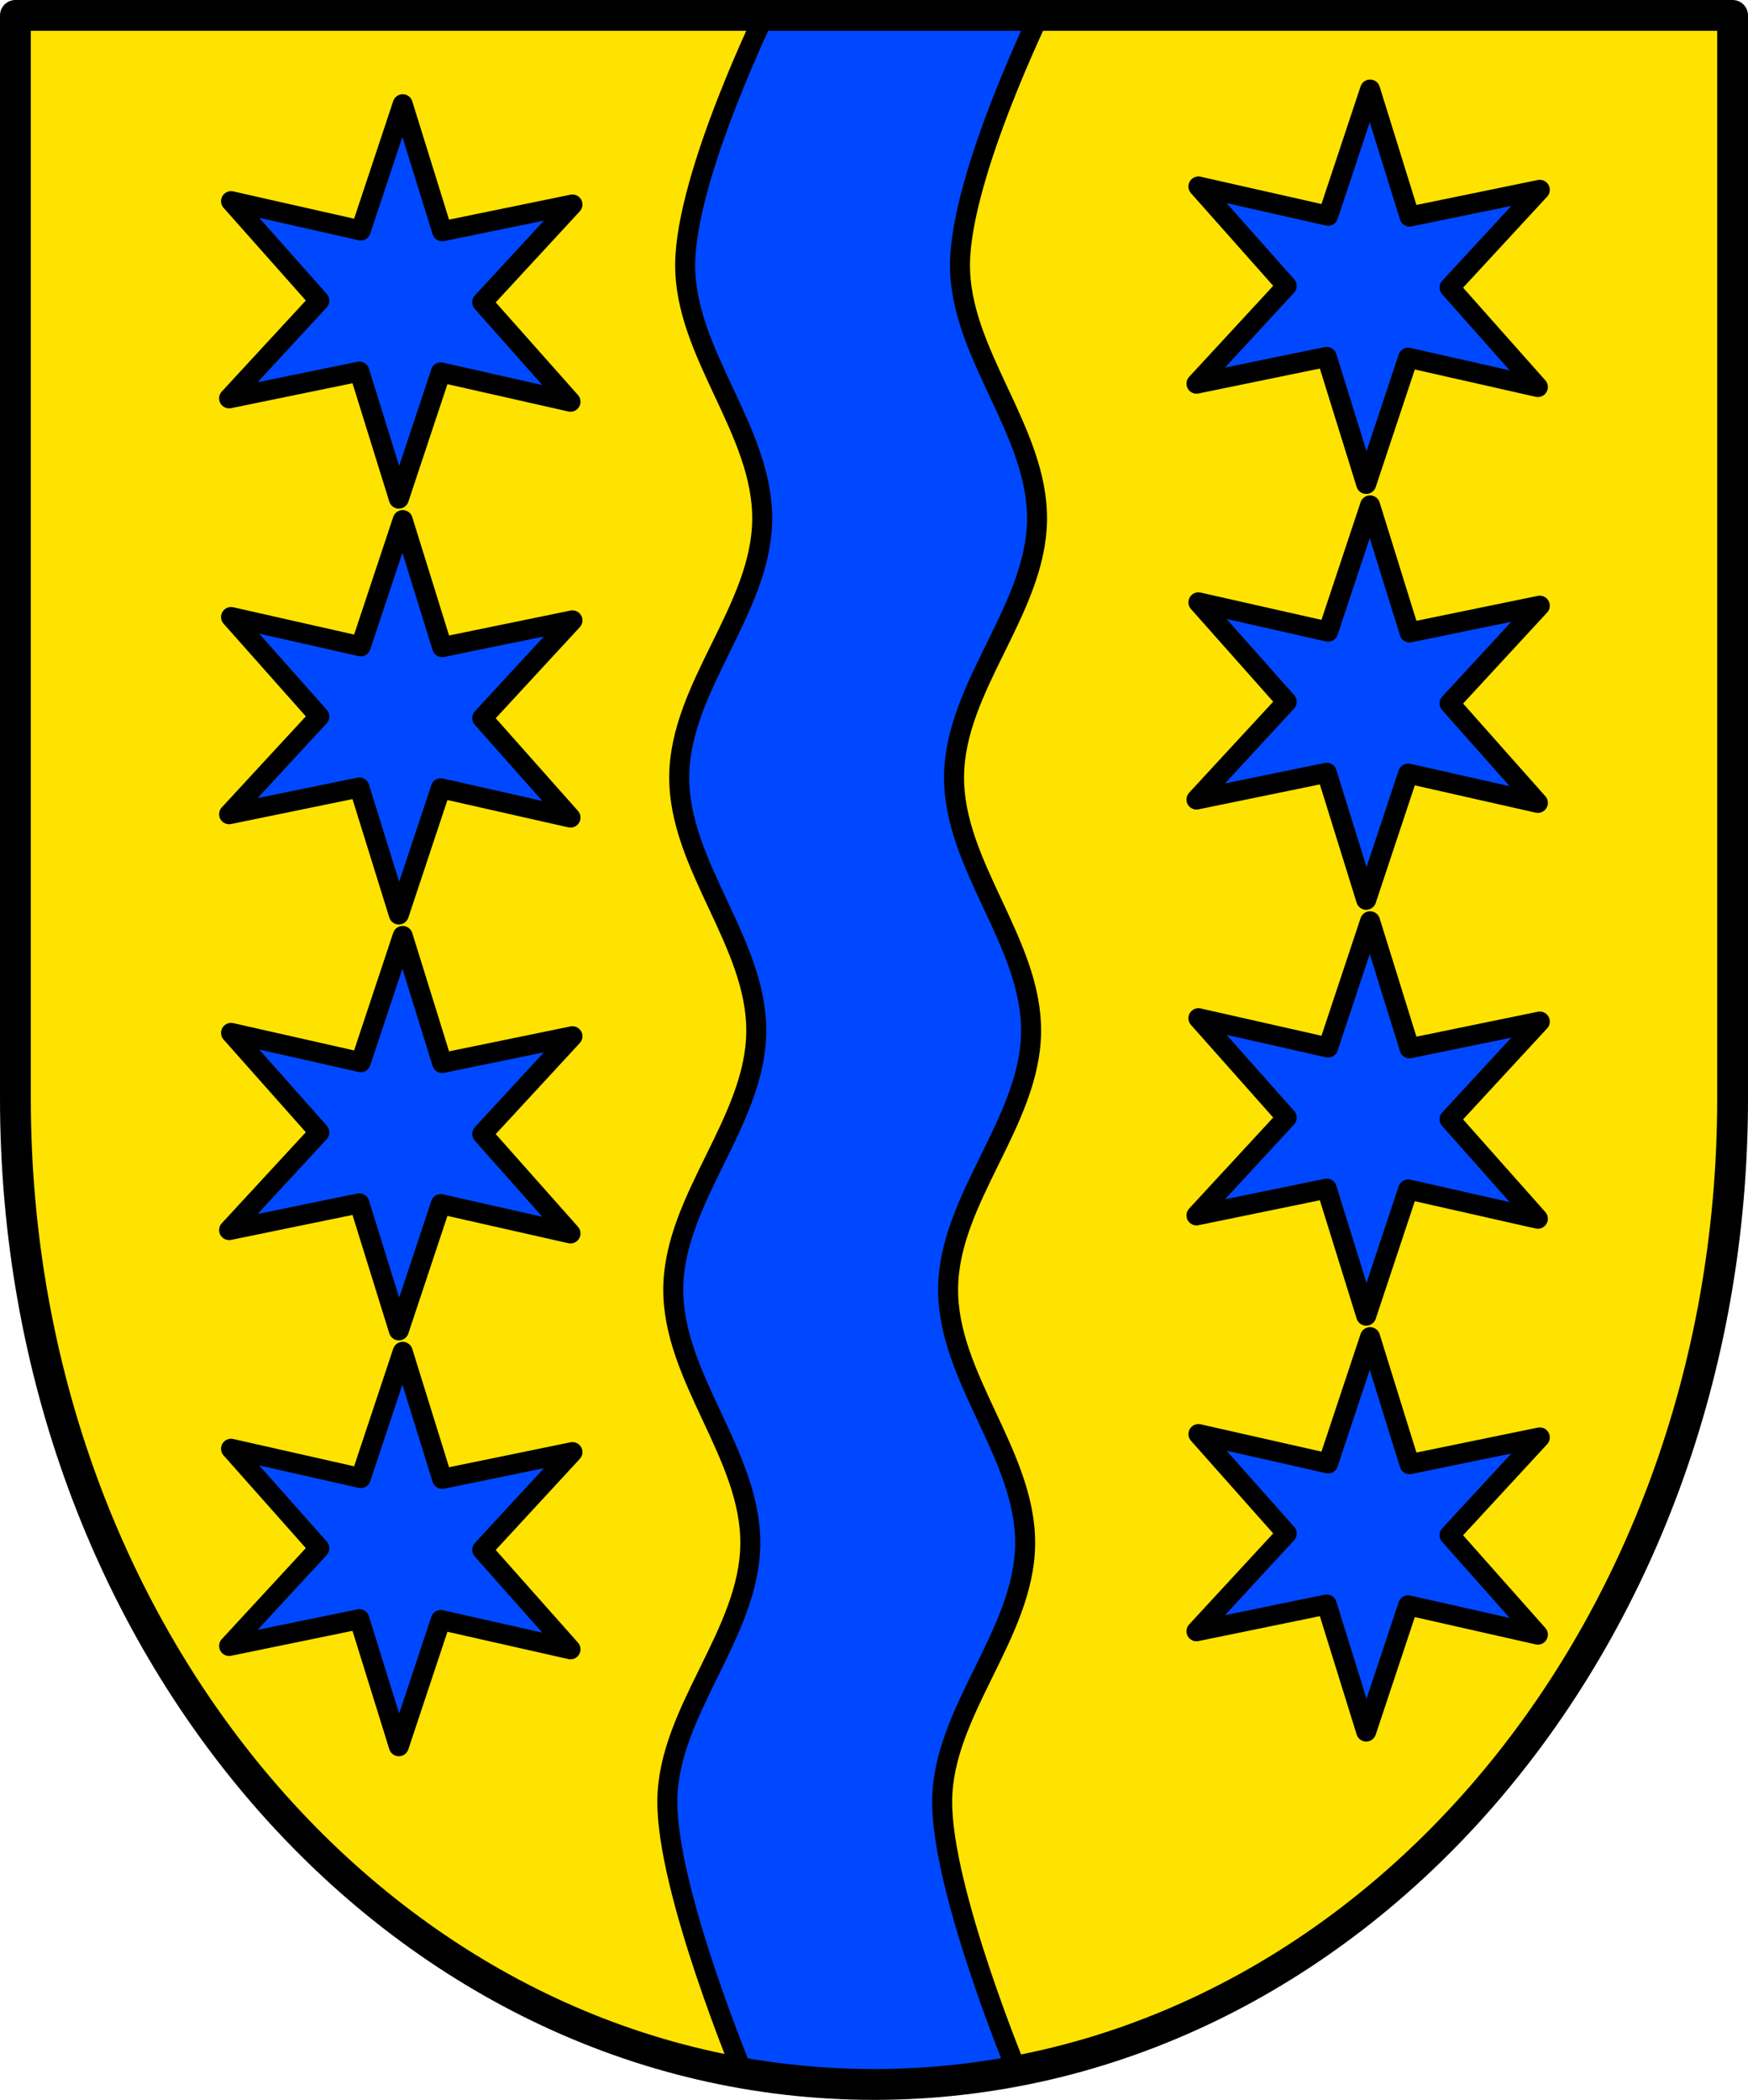
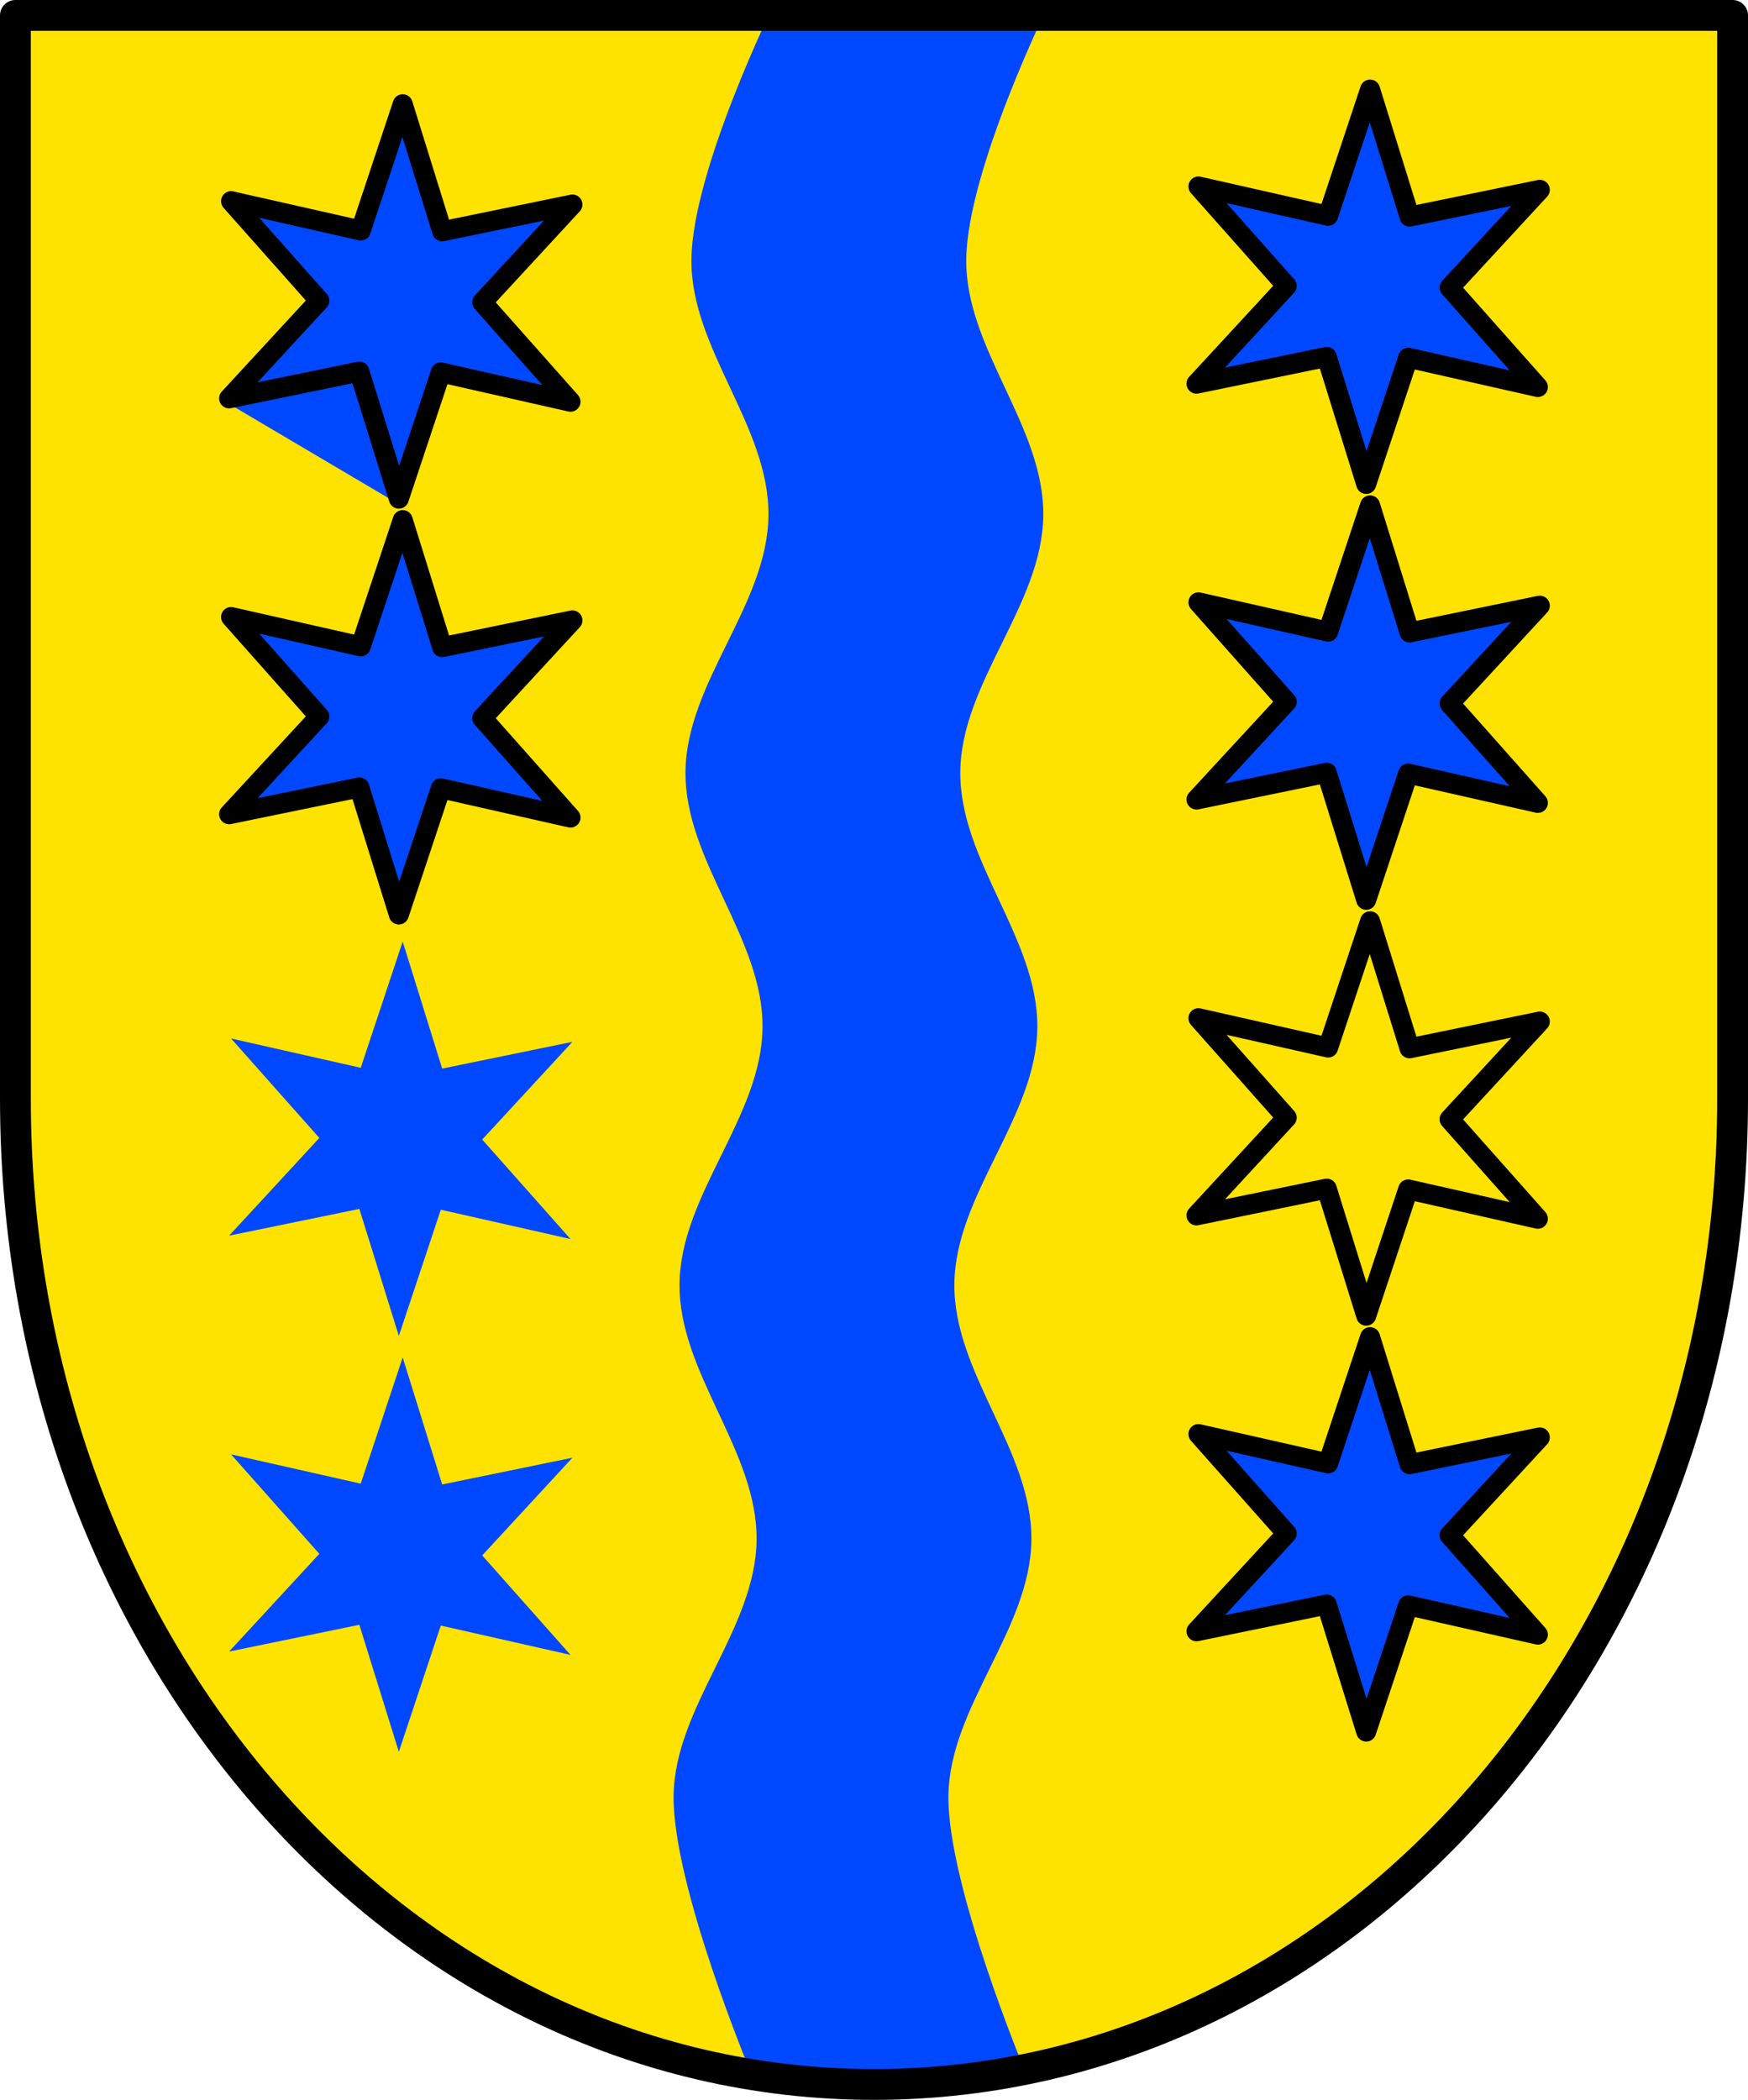
<svg xmlns="http://www.w3.org/2000/svg" xmlns:ns1="http://www.inkscape.org/namespaces/inkscape" xmlns:ns2="http://sodipodi.sourceforge.net/DTD/sodipodi-0.dtd" width="49.332mm" height="59.234mm" viewBox="0 0 174.798 209.884" id="svg7280" version="1.1" ns1:version="0.91 r13725" ns2:docname="glarus_nord_coa.svg">
  <defs id="defs7282" />
  <g ns1:label="Ebene 1" ns1:groupmode="layer" id="layer1" transform="translate(-182.241,-435.815)">
    <path style="color:#000000;clip-rule:nonzero;display:inline;overflow:visible;visibility:visible;opacity:1;isolation:auto;mix-blend-mode:normal;color-interpolation:sRGB;color-interpolation-filters:linearRGB;solid-color:#000000;solid-opacity:1;fill:#ffe300;fill-opacity:1;fill-rule:nonzero;stroke:none;stroke-width:3.082;stroke-linecap:square;stroke-linejoin:round;stroke-miterlimit:10;stroke-dasharray:none;stroke-dashoffset:0;stroke-opacity:1;color-rendering:auto;image-rendering:auto;shape-rendering:auto;text-rendering:auto;enable-background:accumulate" d="M 355.499,437.356 L 355.499,545.611 C 355.499,600.207 317.206,644.159 269.64,644.159 C 222.075,644.159 183.782,600.207 183.782,545.611 L 183.782,437.356 Z" id="rect5788" ns1:connector-curvature="0" ns2:nodetypes="cssscc" />
    <path id="path5791-2-1" style="display:inline;fill:#0048ff;fill-opacity:1;fill-rule:evenodd;stroke:none;stroke-width:2;stroke-linecap:butt;stroke-linejoin:miter;stroke-miterlimit:4;stroke-dasharray:none;stroke-opacity:1" d="M 257.302,642.933 C 257.302,642.933 249.505,624.274 249.6,615.334 C 249.694,606.394 257.802,598.675 257.897,589.735 C 257.992,580.795 250.1,573.075 250.194,564.135 C 250.289,555.195 258.397,547.476 258.492,538.536 C 258.586,529.596 250.694,521.877 250.789,512.937 C 250.883,503.997 258.992,496.278 259.086,487.338 C 259.181,478.398 251.289,470.679 251.383,461.739 C 251.478,452.799 259.681,436.14 259.681,436.14 L 287.163,436.14 C 287.163,436.14 278.961,452.799 278.866,461.739 C 278.771,470.679 286.663,478.398 286.569,487.338 C 286.474,496.278 278.366,503.997 278.271,512.937 C 278.177,521.877 286.069,529.596 285.974,538.536 C 285.88,547.476 277.771,555.195 277.677,564.135 C 277.582,573.075 285.474,580.795 285.38,589.735 C 285.285,598.675 277.177,606.394 277.082,615.334 C 276.988,624.274 284.785,642.933 284.785,642.933 C 271.738,645.503 262.837,645.305 257.302,642.933 Z" ns1:connector-curvature="0" ns2:nodetypes="csssssssccssssssscc" />
    <g id="g6501-5" transform="translate(23.25,419.987)" style="display:inline;fill:#0048ff;fill-opacity:1;stroke:none">
      <path transform="matrix(0.226,-0.117,0.117,0.226,278.737,152.1)" d="M 68.794,158.043 L 28.83,124.393 L -8.603,160.836 L 0.556,109.402 L -49.721,95.206 L -0.598,77.421 L -13.442,26.781 L 26.521,60.43 L 63.955,23.987 L 54.795,75.421 L 105.073,89.618 L 55.95,107.403 Z" ns1:randomized="0" ns1:rounded="0" ns1:flatsided="false" ns2:arg2="1.5347136" ns2:arg1="1.0111148" ns2:r2="32.002491" ns2:r1="77.447502" ns2:cy="92.411629" ns2:cx="27.675676" ns2:sides="6" id="path5878-4-2" style="color:#000000;clip-rule:nonzero;display:inline;overflow:visible;visibility:visible;opacity:1;isolation:auto;mix-blend-mode:normal;color-interpolation:sRGB;color-interpolation-filters:linearRGB;solid-color:#000000;solid-opacity:1;fill:#0048ff;fill-opacity:1;fill-rule:nonzero;stroke:none;stroke-width:7.872;stroke-linecap:square;stroke-linejoin:round;stroke-miterlimit:4;stroke-dasharray:none;stroke-dashoffset:0;stroke-opacity:1;color-rendering:auto;image-rendering:auto;shape-rendering:auto;text-rendering:auto;enable-background:accumulate" ns2:type="star" />
      <path transform="matrix(0.226,-0.117,0.117,0.226,278.737,68.967)" d="M 68.794,158.043 L 28.83,124.393 L -8.603,160.836 L 0.556,109.402 L -49.721,95.206 L -0.598,77.421 L -13.442,26.781 L 26.521,60.43 L 63.955,23.987 L 54.795,75.421 L 105.073,89.618 L 55.95,107.403 Z" ns1:randomized="0" ns1:rounded="0" ns1:flatsided="false" ns2:arg2="1.5347136" ns2:arg1="1.0111148" ns2:r2="32.002491" ns2:r1="77.447502" ns2:cy="92.411629" ns2:cx="27.675676" ns2:sides="6" id="path5878-9-4" style="color:#000000;clip-rule:nonzero;display:inline;overflow:visible;visibility:visible;opacity:1;isolation:auto;mix-blend-mode:normal;color-interpolation:sRGB;color-interpolation-filters:linearRGB;solid-color:#000000;solid-opacity:1;fill:#0048ff;fill-opacity:1;fill-rule:nonzero;stroke:none;stroke-width:7.872;stroke-linecap:square;stroke-linejoin:round;stroke-miterlimit:4;stroke-dasharray:none;stroke-dashoffset:0;stroke-opacity:1;color-rendering:auto;image-rendering:auto;shape-rendering:auto;text-rendering:auto;enable-background:accumulate" ns2:type="star" />
-       <path transform="matrix(0.226,-0.117,0.117,0.226,278.737,110.533)" d="M 68.794,158.043 L 28.83,124.393 L -8.603,160.836 L 0.556,109.402 L -49.721,95.206 L -0.598,77.421 L -13.442,26.781 L 26.521,60.43 L 63.955,23.987 L 54.795,75.421 L 105.073,89.618 L 55.95,107.403 Z" ns1:randomized="0" ns1:rounded="0" ns1:flatsided="false" ns2:arg2="1.5347136" ns2:arg1="1.0111148" ns2:r2="32.002491" ns2:r1="77.447502" ns2:cy="92.411629" ns2:cx="27.675676" ns2:sides="6" id="path5878-8-4" style="color:#000000;clip-rule:nonzero;display:inline;overflow:visible;visibility:visible;opacity:1;isolation:auto;mix-blend-mode:normal;color-interpolation:sRGB;color-interpolation-filters:linearRGB;solid-color:#000000;solid-opacity:1;fill:#0048ff;fill-opacity:1;fill-rule:nonzero;stroke:none;stroke-width:7.872;stroke-linecap:square;stroke-linejoin:round;stroke-miterlimit:4;stroke-dasharray:none;stroke-dashoffset:0;stroke-opacity:1;color-rendering:auto;image-rendering:auto;shape-rendering:auto;text-rendering:auto;enable-background:accumulate" ns2:type="star" />
      <path transform="matrix(0.226,-0.117,0.117,0.226,278.737,27.401)" d="M 68.794,158.043 L 28.83,124.393 L -8.603,160.836 L 0.556,109.402 L -49.721,95.206 L -0.598,77.421 L -13.442,26.781 L 26.521,60.43 L 63.955,23.987 L 54.795,75.421 L 105.073,89.618 L 55.95,107.403 Z" ns1:randomized="0" ns1:rounded="0" ns1:flatsided="false" ns2:arg2="1.5347136" ns2:arg1="1.0111148" ns2:r2="32.002491" ns2:r1="77.447502" ns2:cy="92.411629" ns2:cx="27.675676" ns2:sides="6" id="path5878-5" style="color:#000000;clip-rule:nonzero;display:inline;overflow:visible;visibility:visible;opacity:1;isolation:auto;mix-blend-mode:normal;color-interpolation:sRGB;color-interpolation-filters:linearRGB;solid-color:#000000;solid-opacity:1;fill:#0048ff;fill-opacity:1;fill-rule:nonzero;stroke:none;stroke-width:7.872;stroke-linecap:square;stroke-linejoin:round;stroke-miterlimit:4;stroke-dasharray:none;stroke-dashoffset:0;stroke-opacity:1;color-rendering:auto;image-rendering:auto;shape-rendering:auto;text-rendering:auto;enable-background:accumulate" ns2:type="star" />
    </g>
    <g id="g6501-5-8" transform="translate(-73.486,421.455)" style="display:inline;fill:#0048ff;fill-opacity:1;stroke:none">
      <path transform="matrix(0.226,-0.117,0.117,0.226,278.737,152.1)" d="M 68.794,158.043 L 28.83,124.393 L -8.603,160.836 L 0.556,109.402 L -49.721,95.206 L -0.598,77.421 L -13.442,26.781 L 26.521,60.43 L 63.955,23.987 L 54.795,75.421 L 105.073,89.618 L 55.95,107.403 Z" ns1:randomized="0" ns1:rounded="0" ns1:flatsided="false" ns2:arg2="1.5347136" ns2:arg1="1.0111148" ns2:r2="32.002491" ns2:r1="77.447502" ns2:cy="92.411629" ns2:cx="27.675676" ns2:sides="6" id="path5878-4-2-0" style="color:#000000;clip-rule:nonzero;display:inline;overflow:visible;visibility:visible;opacity:1;isolation:auto;mix-blend-mode:normal;color-interpolation:sRGB;color-interpolation-filters:linearRGB;solid-color:#000000;solid-opacity:1;fill:#0048ff;fill-opacity:1;fill-rule:nonzero;stroke:none;stroke-width:7.872;stroke-linecap:square;stroke-linejoin:round;stroke-miterlimit:4;stroke-dasharray:none;stroke-dashoffset:0;stroke-opacity:1;color-rendering:auto;image-rendering:auto;shape-rendering:auto;text-rendering:auto;enable-background:accumulate" ns2:type="star" />
      <path transform="matrix(0.226,-0.117,0.117,0.226,278.737,68.967)" d="M 68.794,158.043 L 28.83,124.393 L -8.603,160.836 L 0.556,109.402 L -49.721,95.206 L -0.598,77.421 L -13.442,26.781 L 26.521,60.43 L 63.955,23.987 L 54.795,75.421 L 105.073,89.618 L 55.95,107.403 Z" ns1:randomized="0" ns1:rounded="0" ns1:flatsided="false" ns2:arg2="1.5347136" ns2:arg1="1.0111148" ns2:r2="32.002491" ns2:r1="77.447502" ns2:cy="92.411629" ns2:cx="27.675676" ns2:sides="6" id="path5878-9-4-2" style="color:#000000;clip-rule:nonzero;display:inline;overflow:visible;visibility:visible;opacity:1;isolation:auto;mix-blend-mode:normal;color-interpolation:sRGB;color-interpolation-filters:linearRGB;solid-color:#000000;solid-opacity:1;fill:#0048ff;fill-opacity:1;fill-rule:nonzero;stroke:none;stroke-width:7.872;stroke-linecap:square;stroke-linejoin:round;stroke-miterlimit:4;stroke-dasharray:none;stroke-dashoffset:0;stroke-opacity:1;color-rendering:auto;image-rendering:auto;shape-rendering:auto;text-rendering:auto;enable-background:accumulate" ns2:type="star" />
      <path transform="matrix(0.226,-0.117,0.117,0.226,278.737,110.533)" d="M 68.794,158.043 L 28.83,124.393 L -8.603,160.836 L 0.556,109.402 L -49.721,95.206 L -0.598,77.421 L -13.442,26.781 L 26.521,60.43 L 63.955,23.987 L 54.795,75.421 L 105.073,89.618 L 55.95,107.403 Z" ns1:randomized="0" ns1:rounded="0" ns1:flatsided="false" ns2:arg2="1.5347136" ns2:arg1="1.0111148" ns2:r2="32.002491" ns2:r1="77.447502" ns2:cy="92.411629" ns2:cx="27.675676" ns2:sides="6" id="path5878-8-4-3" style="color:#000000;clip-rule:nonzero;display:inline;overflow:visible;visibility:visible;opacity:1;isolation:auto;mix-blend-mode:normal;color-interpolation:sRGB;color-interpolation-filters:linearRGB;solid-color:#000000;solid-opacity:1;fill:#0048ff;fill-opacity:1;fill-rule:nonzero;stroke:none;stroke-width:7.872;stroke-linecap:square;stroke-linejoin:round;stroke-miterlimit:4;stroke-dasharray:none;stroke-dashoffset:0;stroke-opacity:1;color-rendering:auto;image-rendering:auto;shape-rendering:auto;text-rendering:auto;enable-background:accumulate" ns2:type="star" />
-       <path transform="matrix(0.226,-0.117,0.117,0.226,278.737,27.401)" d="M 68.794,158.043 L 28.83,124.393 L -8.603,160.836 L 0.556,109.402 L -49.721,95.206 L -0.598,77.421 L -13.442,26.781 L 26.521,60.43 L 63.955,23.987 L 54.795,75.421 L 105.073,89.618 L 55.95,107.403 Z" ns1:randomized="0" ns1:rounded="0" ns1:flatsided="false" ns2:arg2="1.5347136" ns2:arg1="1.0111148" ns2:r2="32.002491" ns2:r1="77.447502" ns2:cy="92.411629" ns2:cx="27.675676" ns2:sides="6" id="path5878-5-1" style="color:#000000;clip-rule:nonzero;display:inline;overflow:visible;visibility:visible;opacity:1;isolation:auto;mix-blend-mode:normal;color-interpolation:sRGB;color-interpolation-filters:linearRGB;solid-color:#000000;solid-opacity:1;fill:#0048ff;fill-opacity:1;fill-rule:nonzero;stroke:none;stroke-width:7.872;stroke-linecap:square;stroke-linejoin:round;stroke-miterlimit:4;stroke-dasharray:none;stroke-dashoffset:0;stroke-opacity:1;color-rendering:auto;image-rendering:auto;shape-rendering:auto;text-rendering:auto;enable-background:accumulate" ns2:type="star" />
+       <path transform="matrix(0.226,-0.117,0.117,0.226,278.737,27.401)" d="M 68.794,158.043 L 28.83,124.393 L -8.603,160.836 L -49.721,95.206 L -0.598,77.421 L -13.442,26.781 L 26.521,60.43 L 63.955,23.987 L 54.795,75.421 L 105.073,89.618 L 55.95,107.403 Z" ns1:randomized="0" ns1:rounded="0" ns1:flatsided="false" ns2:arg2="1.5347136" ns2:arg1="1.0111148" ns2:r2="32.002491" ns2:r1="77.447502" ns2:cy="92.411629" ns2:cx="27.675676" ns2:sides="6" id="path5878-5-1" style="color:#000000;clip-rule:nonzero;display:inline;overflow:visible;visibility:visible;opacity:1;isolation:auto;mix-blend-mode:normal;color-interpolation:sRGB;color-interpolation-filters:linearRGB;solid-color:#000000;solid-opacity:1;fill:#0048ff;fill-opacity:1;fill-rule:nonzero;stroke:none;stroke-width:7.872;stroke-linecap:square;stroke-linejoin:round;stroke-miterlimit:4;stroke-dasharray:none;stroke-dashoffset:0;stroke-opacity:1;color-rendering:auto;image-rendering:auto;shape-rendering:auto;text-rendering:auto;enable-background:accumulate" ns2:type="star" />
    </g>
    <g id="g6501" transform="translate(23.25,419.428)">
      <path transform="matrix(0.226,-0.117,0.117,0.226,278.737,152.1)" d="M 68.794,158.043 L 28.83,124.393 L -8.603,160.836 L 0.556,109.402 L -49.721,95.206 L -0.598,77.421 L -13.442,26.781 L 26.521,60.43 L 63.955,23.987 L 54.795,75.421 L 105.073,89.618 L 55.95,107.403 Z" ns1:randomized="0" ns1:rounded="0" ns1:flatsided="false" ns2:arg2="1.5347136" ns2:arg1="1.0111148" ns2:r2="32.002491" ns2:r1="77.447502" ns2:cy="92.411629" ns2:cx="27.675676" ns2:sides="6" id="path5878-4" style="color:#000000;clip-rule:nonzero;display:inline;overflow:visible;visibility:visible;opacity:1;isolation:auto;mix-blend-mode:normal;color-interpolation:sRGB;color-interpolation-filters:linearRGB;solid-color:#000000;solid-opacity:1;fill:none;fill-opacity:1;fill-rule:nonzero;stroke:#000000;stroke-width:7.872;stroke-linecap:square;stroke-linejoin:round;stroke-miterlimit:4;stroke-dasharray:none;stroke-dashoffset:0;stroke-opacity:1;color-rendering:auto;image-rendering:auto;shape-rendering:auto;text-rendering:auto;enable-background:accumulate" ns2:type="star" />
      <path transform="matrix(0.226,-0.117,0.117,0.226,278.737,68.967)" d="M 68.794,158.043 L 28.83,124.393 L -8.603,160.836 L 0.556,109.402 L -49.721,95.206 L -0.598,77.421 L -13.442,26.781 L 26.521,60.43 L 63.955,23.987 L 54.795,75.421 L 105.073,89.618 L 55.95,107.403 Z" ns1:randomized="0" ns1:rounded="0" ns1:flatsided="false" ns2:arg2="1.5347136" ns2:arg1="1.0111148" ns2:r2="32.002491" ns2:r1="77.447502" ns2:cy="92.411629" ns2:cx="27.675676" ns2:sides="6" id="path5878-9" style="color:#000000;clip-rule:nonzero;display:inline;overflow:visible;visibility:visible;opacity:1;isolation:auto;mix-blend-mode:normal;color-interpolation:sRGB;color-interpolation-filters:linearRGB;solid-color:#000000;solid-opacity:1;fill:none;fill-opacity:1;fill-rule:nonzero;stroke:#000000;stroke-width:7.872;stroke-linecap:square;stroke-linejoin:round;stroke-miterlimit:4;stroke-dasharray:none;stroke-dashoffset:0;stroke-opacity:1;color-rendering:auto;image-rendering:auto;shape-rendering:auto;text-rendering:auto;enable-background:accumulate" ns2:type="star" />
      <path transform="matrix(0.226,-0.117,0.117,0.226,278.737,110.533)" d="M 68.794,158.043 L 28.83,124.393 L -8.603,160.836 L 0.556,109.402 L -49.721,95.206 L -0.598,77.421 L -13.442,26.781 L 26.521,60.43 L 63.955,23.987 L 54.795,75.421 L 105.073,89.618 L 55.95,107.403 Z" ns1:randomized="0" ns1:rounded="0" ns1:flatsided="false" ns2:arg2="1.5347136" ns2:arg1="1.0111148" ns2:r2="32.002491" ns2:r1="77.447502" ns2:cy="92.411629" ns2:cx="27.675676" ns2:sides="6" id="path5878-8" style="color:#000000;clip-rule:nonzero;display:inline;overflow:visible;visibility:visible;opacity:1;isolation:auto;mix-blend-mode:normal;color-interpolation:sRGB;color-interpolation-filters:linearRGB;solid-color:#000000;solid-opacity:1;fill:none;fill-opacity:1;fill-rule:nonzero;stroke:#000000;stroke-width:7.872;stroke-linecap:square;stroke-linejoin:round;stroke-miterlimit:4;stroke-dasharray:none;stroke-dashoffset:0;stroke-opacity:1;color-rendering:auto;image-rendering:auto;shape-rendering:auto;text-rendering:auto;enable-background:accumulate" ns2:type="star" />
      <path transform="matrix(0.226,-0.117,0.117,0.226,278.737,27.401)" d="M 68.794,158.043 L 28.83,124.393 L -8.603,160.836 L 0.556,109.402 L -49.721,95.206 L -0.598,77.421 L -13.442,26.781 L 26.521,60.43 L 63.955,23.987 L 54.795,75.421 L 105.073,89.618 L 55.95,107.403 Z" ns1:randomized="0" ns1:rounded="0" ns1:flatsided="false" ns2:arg2="1.5347136" ns2:arg1="1.0111148" ns2:r2="32.002491" ns2:r1="77.447502" ns2:cy="92.411629" ns2:cx="27.675676" ns2:sides="6" id="path5878" style="color:#000000;clip-rule:nonzero;display:inline;overflow:visible;visibility:visible;opacity:1;isolation:auto;mix-blend-mode:normal;color-interpolation:sRGB;color-interpolation-filters:linearRGB;solid-color:#000000;solid-opacity:1;fill:none;fill-opacity:1;fill-rule:nonzero;stroke:#000000;stroke-width:7.872;stroke-linecap:square;stroke-linejoin:round;stroke-miterlimit:4;stroke-dasharray:none;stroke-dashoffset:0;stroke-opacity:1;color-rendering:auto;image-rendering:auto;shape-rendering:auto;text-rendering:auto;enable-background:accumulate" ns2:type="star" />
    </g>
    <g id="g6501-55" transform="translate(-73.486,420.896)">
-       <path transform="matrix(0.226,-0.117,0.117,0.226,278.737,152.1)" d="M 68.794,158.043 L 28.83,124.393 L -8.603,160.836 L 0.556,109.402 L -49.721,95.206 L -0.598,77.421 L -13.442,26.781 L 26.521,60.43 L 63.955,23.987 L 54.795,75.421 L 105.073,89.618 L 55.95,107.403 Z" ns1:randomized="0" ns1:rounded="0" ns1:flatsided="false" ns2:arg2="1.5347136" ns2:arg1="1.0111148" ns2:r2="32.002491" ns2:r1="77.447502" ns2:cy="92.411629" ns2:cx="27.675676" ns2:sides="6" id="path5878-4-6" style="color:#000000;clip-rule:nonzero;display:inline;overflow:visible;visibility:visible;opacity:1;isolation:auto;mix-blend-mode:normal;color-interpolation:sRGB;color-interpolation-filters:linearRGB;solid-color:#000000;solid-opacity:1;fill:none;fill-opacity:1;fill-rule:nonzero;stroke:#000000;stroke-width:7.872;stroke-linecap:square;stroke-linejoin:round;stroke-miterlimit:4;stroke-dasharray:none;stroke-dashoffset:0;stroke-opacity:1;color-rendering:auto;image-rendering:auto;shape-rendering:auto;text-rendering:auto;enable-background:accumulate" ns2:type="star" />
      <path transform="matrix(0.226,-0.117,0.117,0.226,278.737,68.967)" d="M 68.794,158.043 L 28.83,124.393 L -8.603,160.836 L 0.556,109.402 L -49.721,95.206 L -0.598,77.421 L -13.442,26.781 L 26.521,60.43 L 63.955,23.987 L 54.795,75.421 L 105.073,89.618 L 55.95,107.403 Z" ns1:randomized="0" ns1:rounded="0" ns1:flatsided="false" ns2:arg2="1.5347136" ns2:arg1="1.0111148" ns2:r2="32.002491" ns2:r1="77.447502" ns2:cy="92.411629" ns2:cx="27.675676" ns2:sides="6" id="path5878-9-8" style="color:#000000;clip-rule:nonzero;display:inline;overflow:visible;visibility:visible;opacity:1;isolation:auto;mix-blend-mode:normal;color-interpolation:sRGB;color-interpolation-filters:linearRGB;solid-color:#000000;solid-opacity:1;fill:none;fill-opacity:1;fill-rule:nonzero;stroke:#000000;stroke-width:7.872;stroke-linecap:square;stroke-linejoin:round;stroke-miterlimit:4;stroke-dasharray:none;stroke-dashoffset:0;stroke-opacity:1;color-rendering:auto;image-rendering:auto;shape-rendering:auto;text-rendering:auto;enable-background:accumulate" ns2:type="star" />
-       <path transform="matrix(0.226,-0.117,0.117,0.226,278.737,110.533)" d="M 68.794,158.043 L 28.83,124.393 L -8.603,160.836 L 0.556,109.402 L -49.721,95.206 L -0.598,77.421 L -13.442,26.781 L 26.521,60.43 L 63.955,23.987 L 54.795,75.421 L 105.073,89.618 L 55.95,107.403 Z" ns1:randomized="0" ns1:rounded="0" ns1:flatsided="false" ns2:arg2="1.5347136" ns2:arg1="1.0111148" ns2:r2="32.002491" ns2:r1="77.447502" ns2:cy="92.411629" ns2:cx="27.675676" ns2:sides="6" id="path5878-8-6" style="color:#000000;clip-rule:nonzero;display:inline;overflow:visible;visibility:visible;opacity:1;isolation:auto;mix-blend-mode:normal;color-interpolation:sRGB;color-interpolation-filters:linearRGB;solid-color:#000000;solid-opacity:1;fill:none;fill-opacity:1;fill-rule:nonzero;stroke:#000000;stroke-width:7.872;stroke-linecap:square;stroke-linejoin:round;stroke-miterlimit:4;stroke-dasharray:none;stroke-dashoffset:0;stroke-opacity:1;color-rendering:auto;image-rendering:auto;shape-rendering:auto;text-rendering:auto;enable-background:accumulate" ns2:type="star" />
      <path transform="matrix(0.226,-0.117,0.117,0.226,278.737,27.401)" d="M 68.794,158.043 L 28.83,124.393 L -8.603,160.836 L 0.556,109.402 L -49.721,95.206 L -0.598,77.421 L -13.442,26.781 L 26.521,60.43 L 63.955,23.987 L 54.795,75.421 L 105.073,89.618 L 55.95,107.403 Z" ns1:randomized="0" ns1:rounded="0" ns1:flatsided="false" ns2:arg2="1.5347136" ns2:arg1="1.0111148" ns2:r2="32.002491" ns2:r1="77.447502" ns2:cy="92.411629" ns2:cx="27.675676" ns2:sides="6" id="path5878-57" style="color:#000000;clip-rule:nonzero;display:inline;overflow:visible;visibility:visible;opacity:1;isolation:auto;mix-blend-mode:normal;color-interpolation:sRGB;color-interpolation-filters:linearRGB;solid-color:#000000;solid-opacity:1;fill:none;fill-opacity:1;fill-rule:nonzero;stroke:#000000;stroke-width:7.872;stroke-linecap:square;stroke-linejoin:round;stroke-miterlimit:4;stroke-dasharray:none;stroke-dashoffset:0;stroke-opacity:1;color-rendering:auto;image-rendering:auto;shape-rendering:auto;text-rendering:auto;enable-background:accumulate" ns2:type="star" />
    </g>
-     <path id="path5791-2-1-2" style="fill:none;fill-opacity:1;fill-rule:evenodd;stroke:#000000;stroke-width:2;stroke-linecap:butt;stroke-linejoin:miter;stroke-miterlimit:4;stroke-dasharray:none;stroke-opacity:1" d="M 286.537,436.575 C 286.537,436.575 278.335,453.234 278.24,462.174 C 278.146,471.114 286.037,478.833 285.943,487.773 C 285.848,496.713 277.74,504.433 277.646,513.373 C 277.551,522.313 285.443,530.032 285.348,538.972 C 285.254,547.912 277.146,555.631 277.051,564.571 C 276.956,573.511 284.848,581.23 284.754,590.17 C 284.659,599.11 276.551,606.829 276.456,615.769 C 276.362,624.709 284.159,643.368 284.159,643.368 M 256.676,643.368 C 256.676,643.368 248.879,624.709 248.974,615.769 C 249.068,606.829 257.176,599.11 257.271,590.17 C 257.366,581.23 249.474,573.511 249.568,564.571 C 249.663,555.631 257.771,547.912 257.866,538.972 C 257.96,530.032 250.068,522.313 250.163,513.373 C 250.258,504.433 258.366,496.713 258.46,487.773 C 258.555,478.833 250.663,471.114 250.758,462.174 C 250.852,453.234 259.055,436.575 259.055,436.575" ns1:connector-curvature="0" ns2:nodetypes="csssssssccsssssssc" />
    <path style="color:#000000;clip-rule:nonzero;display:inline;overflow:visible;visibility:visible;opacity:1;isolation:auto;mix-blend-mode:normal;color-interpolation:sRGB;color-interpolation-filters:linearRGB;solid-color:#000000;solid-opacity:1;fill:none;fill-opacity:1;fill-rule:nonzero;stroke:#000000;stroke-width:3.082;stroke-linecap:square;stroke-linejoin:round;stroke-miterlimit:10;stroke-dasharray:none;stroke-dashoffset:0;stroke-opacity:1;color-rendering:auto;image-rendering:auto;shape-rendering:auto;text-rendering:auto;enable-background:accumulate" d="M 355.499,437.356 L 355.499,545.611 C 355.499,600.207 317.206,644.159 269.64,644.159 C 222.075,644.159 183.782,600.207 183.782,545.611 L 183.782,437.356 Z" id="rect5788-8" ns1:connector-curvature="0" ns2:nodetypes="cssscc" />
  </g>
</svg>